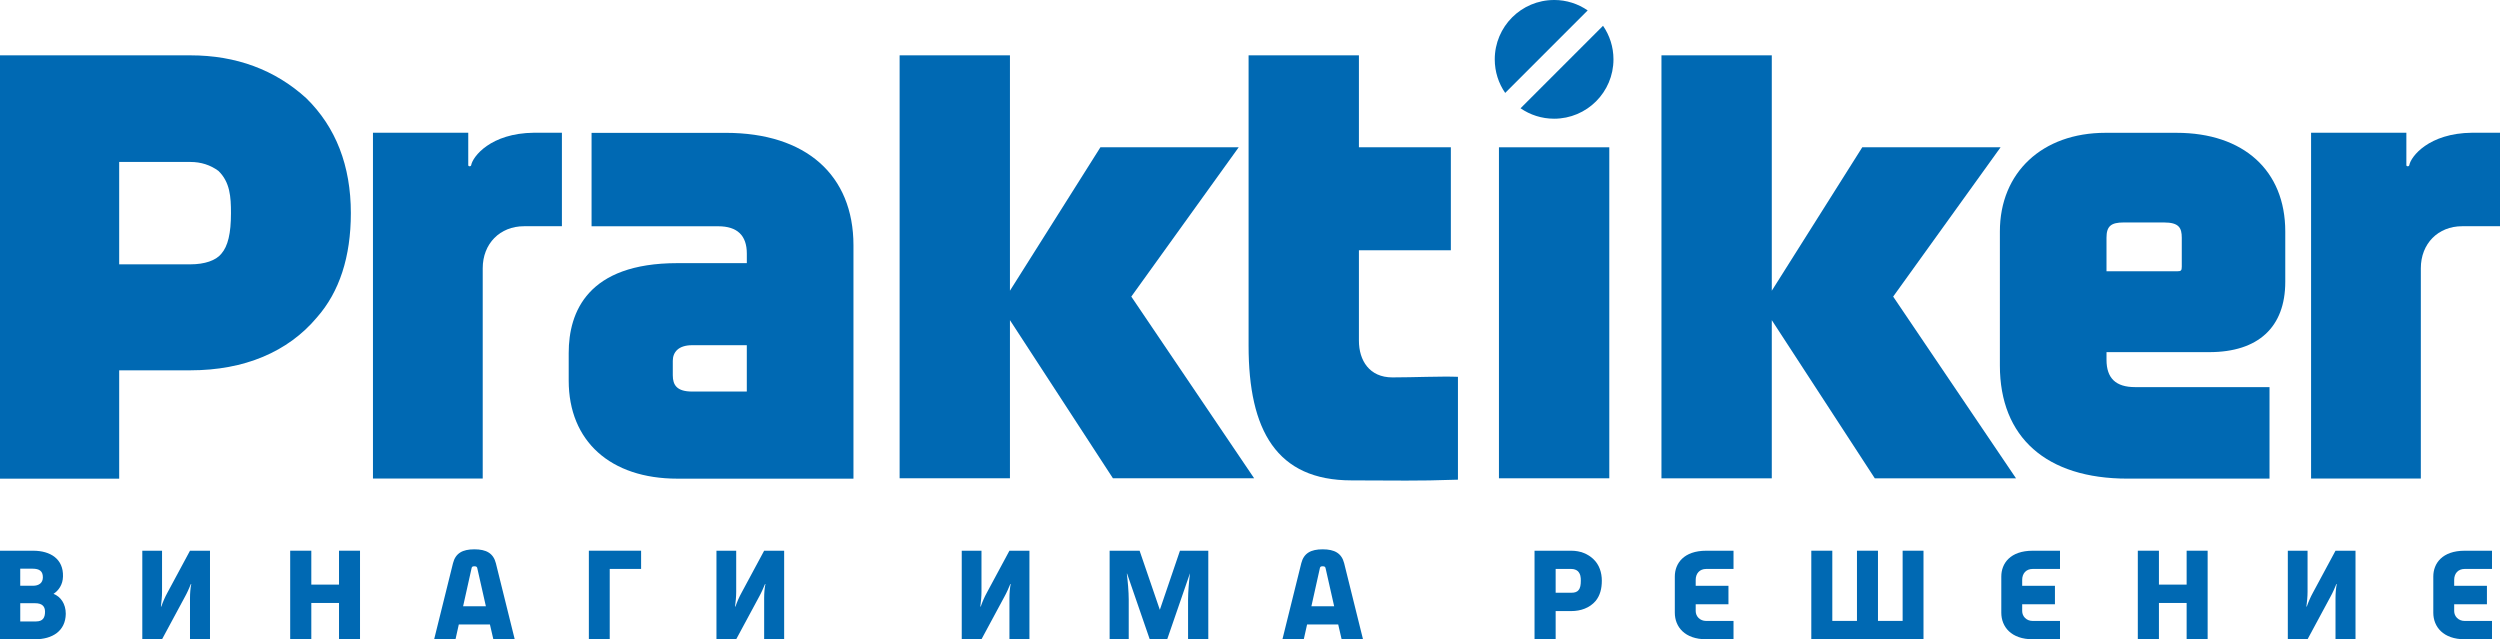
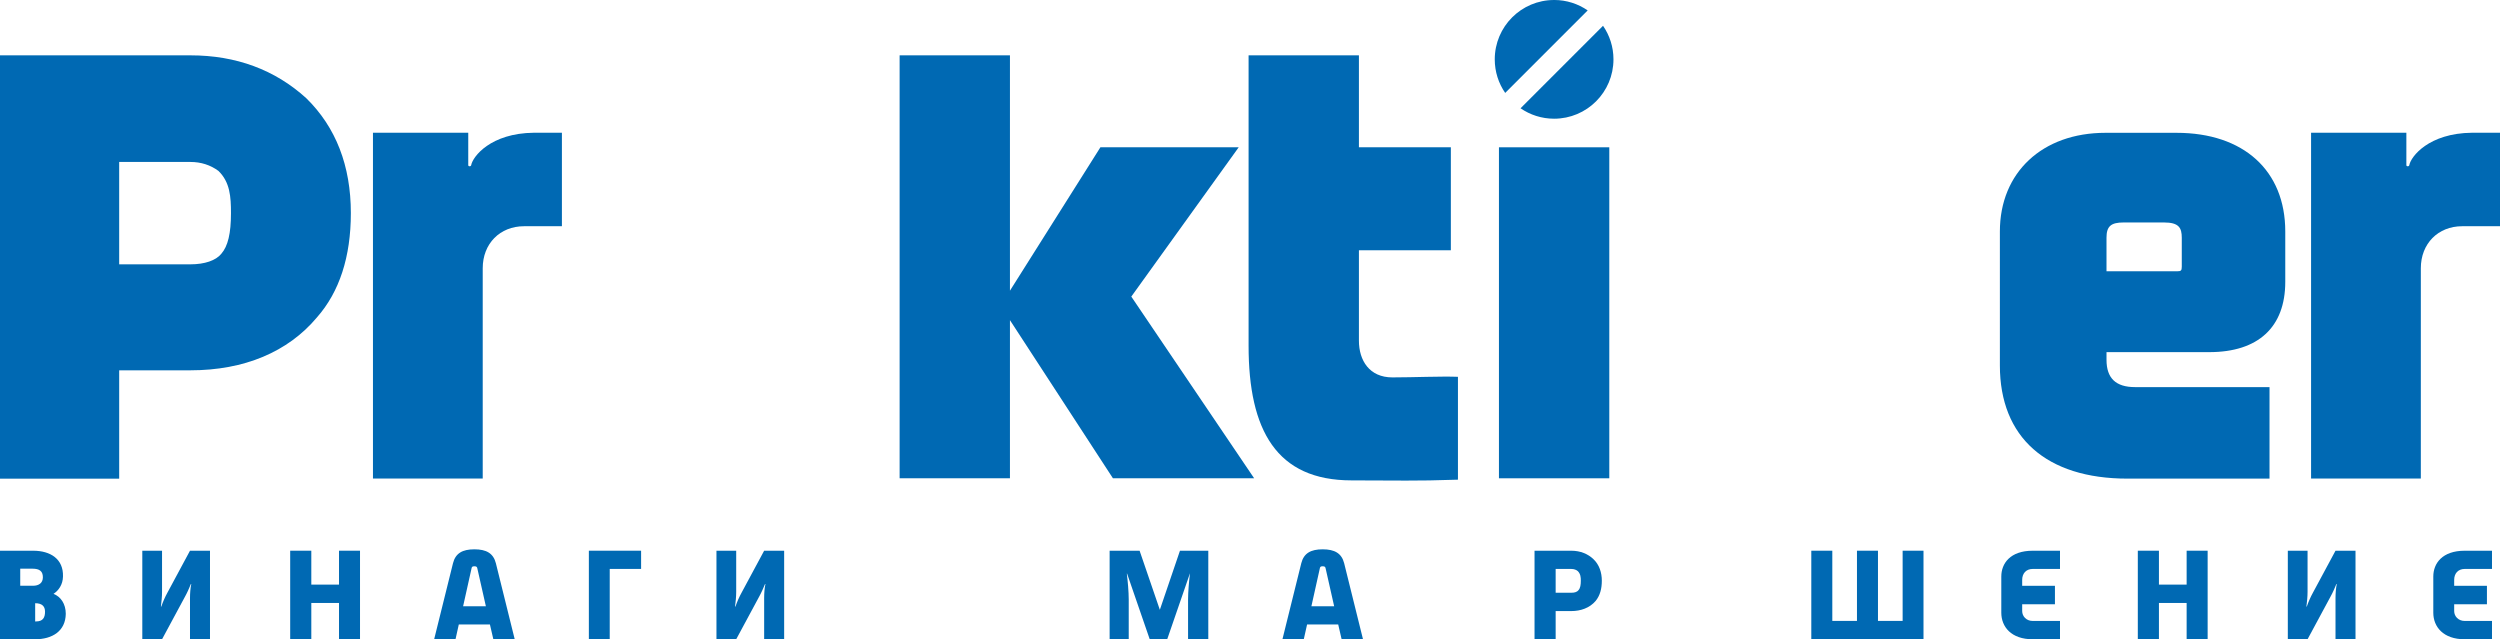
<svg xmlns="http://www.w3.org/2000/svg" id="Layer_1" viewBox="0 0 1265.29 323.54">
  <defs>
    <style>.cls-1{fill:#0069b3;}</style>
  </defs>
-   <path class="cls-1" d="m0,278.73h16.77c8.83,0,15.36,4.23,15.11,13-.06,4.16-2.24,7.17-4.8,8.83,3.65,1.41,6.21,5.06,6.21,10.12-.13,8.71-6.79,12.87-15.62,12.87H0v-44.82Zm10.24,9.09v8.64h6.47c2.88,0,4.99-1.34,4.99-4.29,0-3.14-1.79-4.35-5.25-4.35h-6.21Zm0,26.7h8c3.46,0,4.55-1.92,4.55-4.93,0-2.69-1.47-4.29-4.99-4.29h-7.55v9.22Z" />
+   <path class="cls-1" d="m0,278.73h16.77c8.83,0,15.36,4.23,15.11,13-.06,4.16-2.24,7.17-4.8,8.83,3.65,1.41,6.21,5.06,6.21,10.12-.13,8.71-6.79,12.87-15.62,12.87H0v-44.82Zm10.24,9.09v8.64h6.47c2.88,0,4.99-1.34,4.99-4.29,0-3.14-1.79-4.35-5.25-4.35h-6.21Zm0,26.7h8c3.46,0,4.55-1.92,4.55-4.93,0-2.69-1.47-4.29-4.99-4.29v9.22Z" />
  <path class="cls-1" d="m106.28,323.54h-10.12v-20.81c0-2.5.19-4.93.64-7.17h-.19c-.83,2.05-1.86,4.42-3.01,6.47l-11.59,21.51h-9.99v-44.82h9.99v20.81c0,2.43-.26,5.06-.58,7.49h.19c.9-2.56,1.86-4.8,3.14-7.11l11.4-21.19h10.12v44.82Z" />
  <path class="cls-1" d="m157.56,295.88h14.02v-17.16h10.63v44.82h-10.63v-18.37h-14.02v18.37h-10.69v-44.82h10.69v17.16Z" />
  <path class="cls-1" d="m219.73,323.54l9.54-38.48c1.28-5.06,4.8-7.04,10.82-7.04s9.6,1.98,10.88,7.04l9.54,38.48h-10.82l-1.73-7.49h-15.75l-1.66,7.49h-10.82Zm18.89-35.72l-4.23,19.01h11.52l-4.29-19.01c-.13-.83-.38-1.22-1.54-1.22s-1.28.38-1.47,1.22Z" />
  <path class="cls-1" d="m308.59,323.54h-10.56v-44.82h26.44v9.22h-15.88v35.6Z" />
  <path class="cls-1" d="m396.87,323.54h-10.12v-20.81c0-2.5.19-4.93.64-7.17h-.19c-.83,2.05-1.86,4.42-3.01,6.47l-11.59,21.51h-9.99v-44.82h9.99v20.81c0,2.43-.26,5.06-.58,7.49h.19c.9-2.56,1.86-4.8,3.14-7.11l11.4-21.19h10.12v44.82Z" />
-   <path class="cls-1" d="m521.01,323.54h-10.12v-20.81c0-2.5.19-4.93.64-7.17h-.19c-.83,2.05-1.86,4.42-3.01,6.47l-11.59,21.51h-9.99v-44.82h9.99v20.81c0,2.43-.26,5.06-.58,7.49h.19c.9-2.56,1.86-4.8,3.14-7.11l11.4-21.19h10.12v44.82Z" />
  <path class="cls-1" d="m587.02,308.62l10.18-29.9h14.34v44.82h-10.24v-20.1c0-3.97.51-9.54.96-13.12h-.06l-11.46,33.23h-8.84l-11.46-33.23h-.13c.45,3.59.96,9.16.96,13.12v20.1h-9.67v-44.82h15.17l10.24,29.9Z" />
  <path class="cls-1" d="m649.06,323.54l9.54-38.48c1.28-5.06,4.8-7.04,10.82-7.04s9.6,1.98,10.88,7.04l9.54,38.48h-10.82l-1.73-7.49h-15.75l-1.67,7.49h-10.82Zm18.89-35.72l-4.23,19.01h11.52l-4.29-19.01c-.13-.83-.38-1.22-1.54-1.22s-1.28.38-1.47,1.22Z" />
  <path class="cls-1" d="m776.65,278.73h18.63c4.61,0,8.45,1.66,11.14,4.23,3.07,2.88,4.29,6.91,4.29,10.95s-.9,7.49-3.14,10.24c-3.07,3.59-7.62,5.12-12.29,5.12h-7.94v14.28h-10.69v-44.82Zm10.69,21.26h7.94c1.35,0,2.75-.19,3.65-1.34.9-1.02,1.15-2.69,1.15-4.74,0-1.73-.13-3.39-1.47-4.8-.77-.7-1.92-1.15-3.33-1.15h-7.94v12.04Z" />
-   <path class="cls-1" d="m863.53,323.54c-10.82,0-15.88-6.27-15.88-13.44v-18.31c0-6.66,4.55-13.06,15.88-13.06h13.83v9.22h-13.83c-3.33,0-5.31,2.3-5.31,5.51v3.01h16.58v9.35h-16.58v3.46c0,2.63,2.11,4.99,5.31,4.99h13.83v9.28h-13.83Z" />
  <path class="cls-1" d="m916.73,323.54v-44.82h10.63v35.53h12.48v-35.53h10.63v35.53h12.48v-35.53h10.56v44.82h-56.79Z" />
  <path class="cls-1" d="m1028.77,323.54c-10.82,0-15.88-6.27-15.88-13.44v-18.31c0-6.66,4.55-13.06,15.88-13.06h13.83v9.22h-13.83c-3.33,0-5.31,2.3-5.31,5.51v3.01h16.58v9.35h-16.58v3.46c0,2.63,2.11,4.99,5.31,4.99h13.83v9.28h-13.83Z" />
  <path class="cls-1" d="m1092.67,295.88h14.02v-17.16h10.63v44.82h-10.63v-18.37h-14.02v18.37h-10.69v-44.82h10.69v17.16Z" />
  <path class="cls-1" d="m1192.16,323.54h-10.12v-20.81c0-2.5.19-4.93.64-7.17h-.19c-.83,2.05-1.86,4.42-3.01,6.47l-11.59,21.51h-9.99v-44.82h9.99v20.81c0,2.43-.26,5.06-.58,7.49h.19c.9-2.56,1.86-4.8,3.14-7.11l11.4-21.19h10.12v44.82Z" />
  <path class="cls-1" d="m1247.41,323.54c-10.82,0-15.88-6.27-15.88-13.44v-18.31c0-6.66,4.55-13.06,15.88-13.06h13.83v9.22h-13.83c-3.33,0-5.31,2.3-5.31,5.51v3.01h16.58v9.35h-16.58v3.46c0,2.63,2.11,4.99,5.31,4.99h13.83v9.28h-13.83Z" />
  <path class="cls-1" d="m270.21,67.18c-21.92.22-30.95,12.1-31.73,16.38-.07.39-.37.6-.82.6-.57,0-.67-.47-.67-.47v-15.86h0v-.66h-48.23v175.03h55.55v-106.42c0-12.5,8.75-21.28,20.93-21.28h19.15v-47.33h-14.18Z" />
  <path class="cls-1" d="m1251.12,67.18c-21.92.22-30.95,12.1-31.73,16.38-.07.39-.37.6-.82.6-.57,0-.67-.47-.67-.47v-15.86h0v-.66h-48.23v175.03h55.55v-106.42c0-12.5,8.75-21.28,20.93-21.28h19.15v-47.33h-14.17Z" />
  <path class="cls-1" d="m154.99,49.69c-15.82-14.39-35.53-21.68-58.57-21.68H0v214.25h60.32v-54.84h36.1c27.16,0,49.3-9.27,63.96-26.75,11.41-12.92,17.19-30.69,17.19-52.8,0-23.94-7.56-43.49-22.58-58.18Zm-42.99,78.77c-2.74,3.38-8.42,5.32-15.58,5.32h-36.1v-51.81h36.1c5.29,0,10.06,1.53,14.14,4.53,5.86,5.71,6.34,13.06,6.34,21.37,0,10.23-1.52,16.73-4.9,20.58Z" />
-   <polygon class="cls-1" points="1012.52 74.55 942.52 74.55 896.73 147.14 896.73 28.01 840.89 28.01 840.89 242.08 896.73 242.08 896.73 162.03 948.86 242.08 1020.33 242.08 958.16 150.11 1012.52 74.55" />
  <path class="cls-1" d="m1118.15,178.22c24.8,0,38.46-12.64,38.46-35.59v-25.49c0-30.79-21.08-49.92-55.02-49.92h-36c-31.95,0-53.42,20.07-53.42,49.92v67.86c0,36.38,23.54,57.24,64.58,57.24h71.89v-46.32h-68.08c-9.71,0-14.42-4.51-14.42-13.79v-3.91h52.02Zm-52.02-57.88c0-5.79,2.19-7.75,8.69-7.75h20.39c7.59,0,9.02,2.72,9.02,7.75v14.65c0,1.93-.39,2.31-2.32,2.31h-35.78v-16.97Z" />
  <path class="cls-1" d="m704.7,191.01c-11.62,0-16.93-8.56-16.93-18.61v-45.74h46.53v-52.11h-46.53V28.01h-55.84v146.99c0,42.8,14.15,68.13,52.11,68.13,23.99,0,31.74.4,53.85-.36v-52.06c-8.47-.34-22.52.3-33.19.3Z" />
  <rect class="cls-1" x="758.64" y="74.55" width="55.85" height="167.52" />
  <polygon class="cls-1" points="626.93 74.54 556.94 74.54 511.15 147.13 511.15 28.01 455.31 28.01 455.31 242.06 511.15 242.06 511.15 162.03 563.27 242.06 634.74 242.06 572.57 150.11 626.93 74.54" />
-   <path class="cls-1" d="m367.37,67.23h-67.97v47.29h64.14c9.58,0,14.44,4.64,14.44,13.79v4.87h-35.14c-45.46,0-55.01,24.72-55.01,45.46v14.01c0,30.6,21.08,49.61,55.01,49.61h89.11v-118.09c0-35.64-24.14-56.93-64.57-56.93Zm10.6,130.94h-27.64c-7.67,0-9.82-3.19-9.82-8.23v-7.31c0-4.39,2.84-7.92,9.82-7.92h27.64v23.45Z" />
  <path class="cls-1" d="m786.56,0c-16.59,0-30.04,13.45-30.04,30.04,0,6.31,1.95,12.16,5.28,16.99l41.75-41.76c-4.83-3.32-10.68-5.28-16.99-5.28Zm24.76,13.05l-41.75,41.75c4.83,3.32,10.68,5.28,16.99,5.28,16.59,0,30.04-13.45,30.04-30.04,0-6.31-1.95-12.16-5.28-16.99Z" />
</svg>